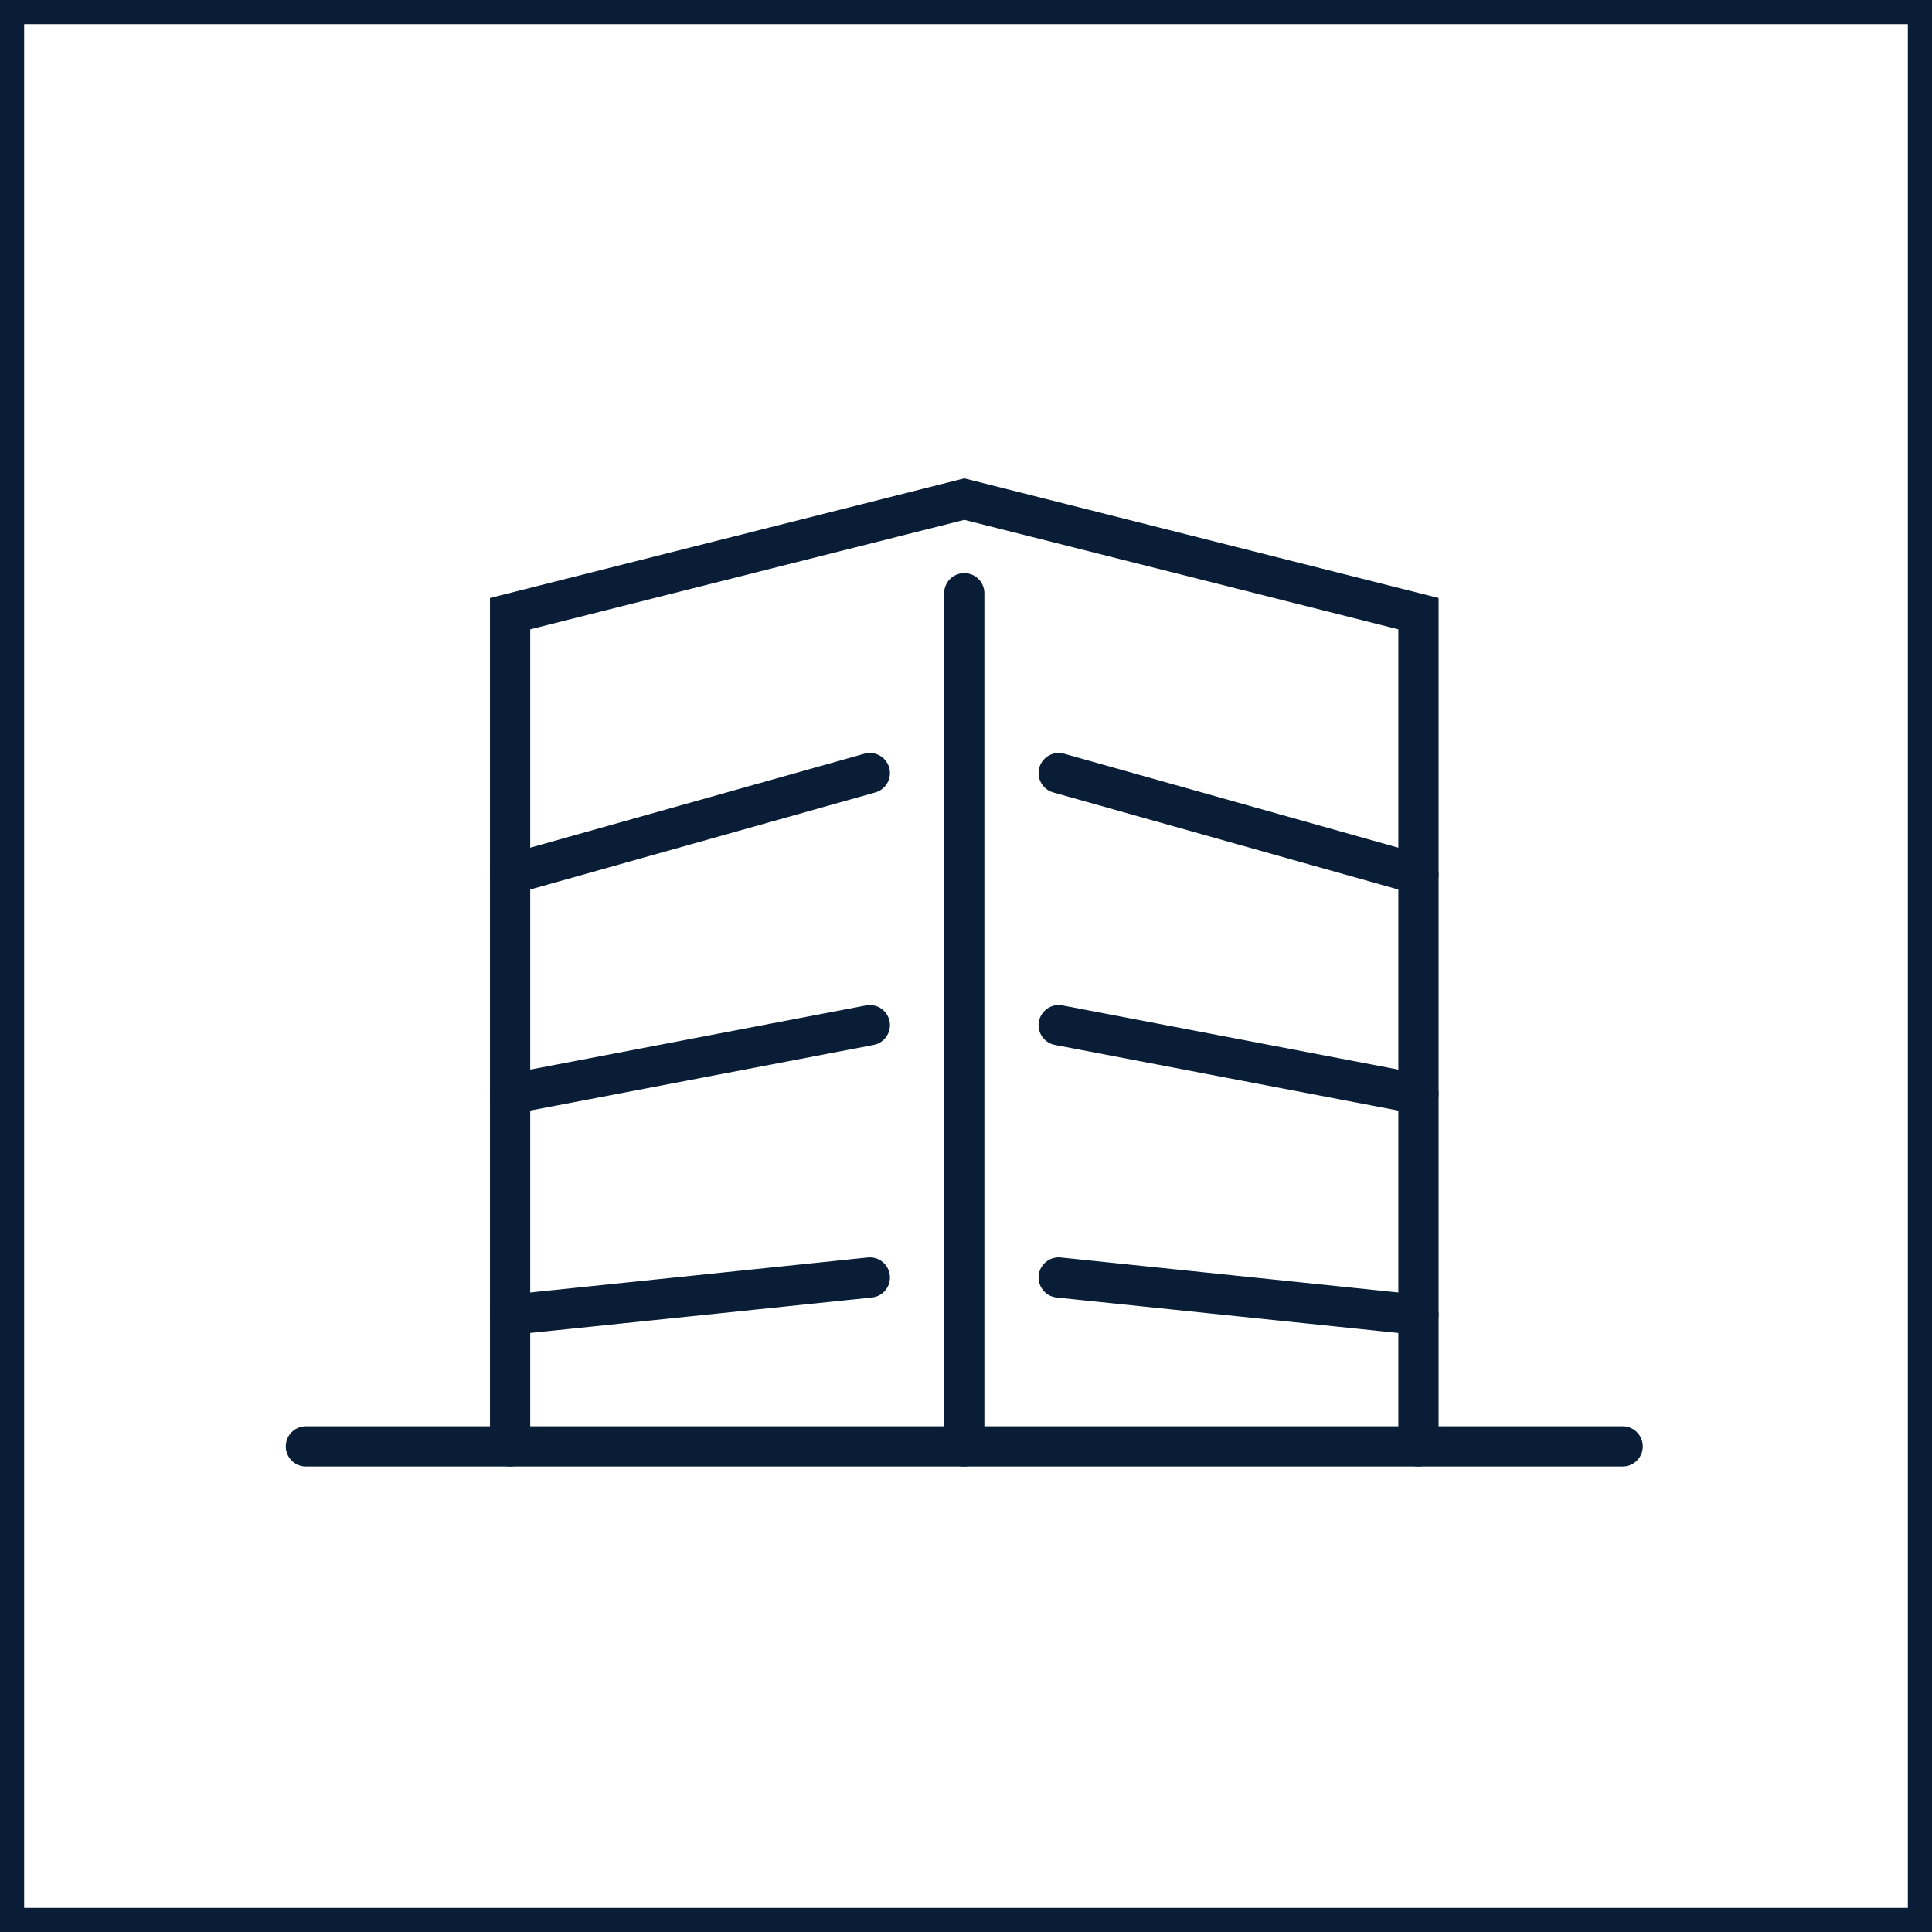
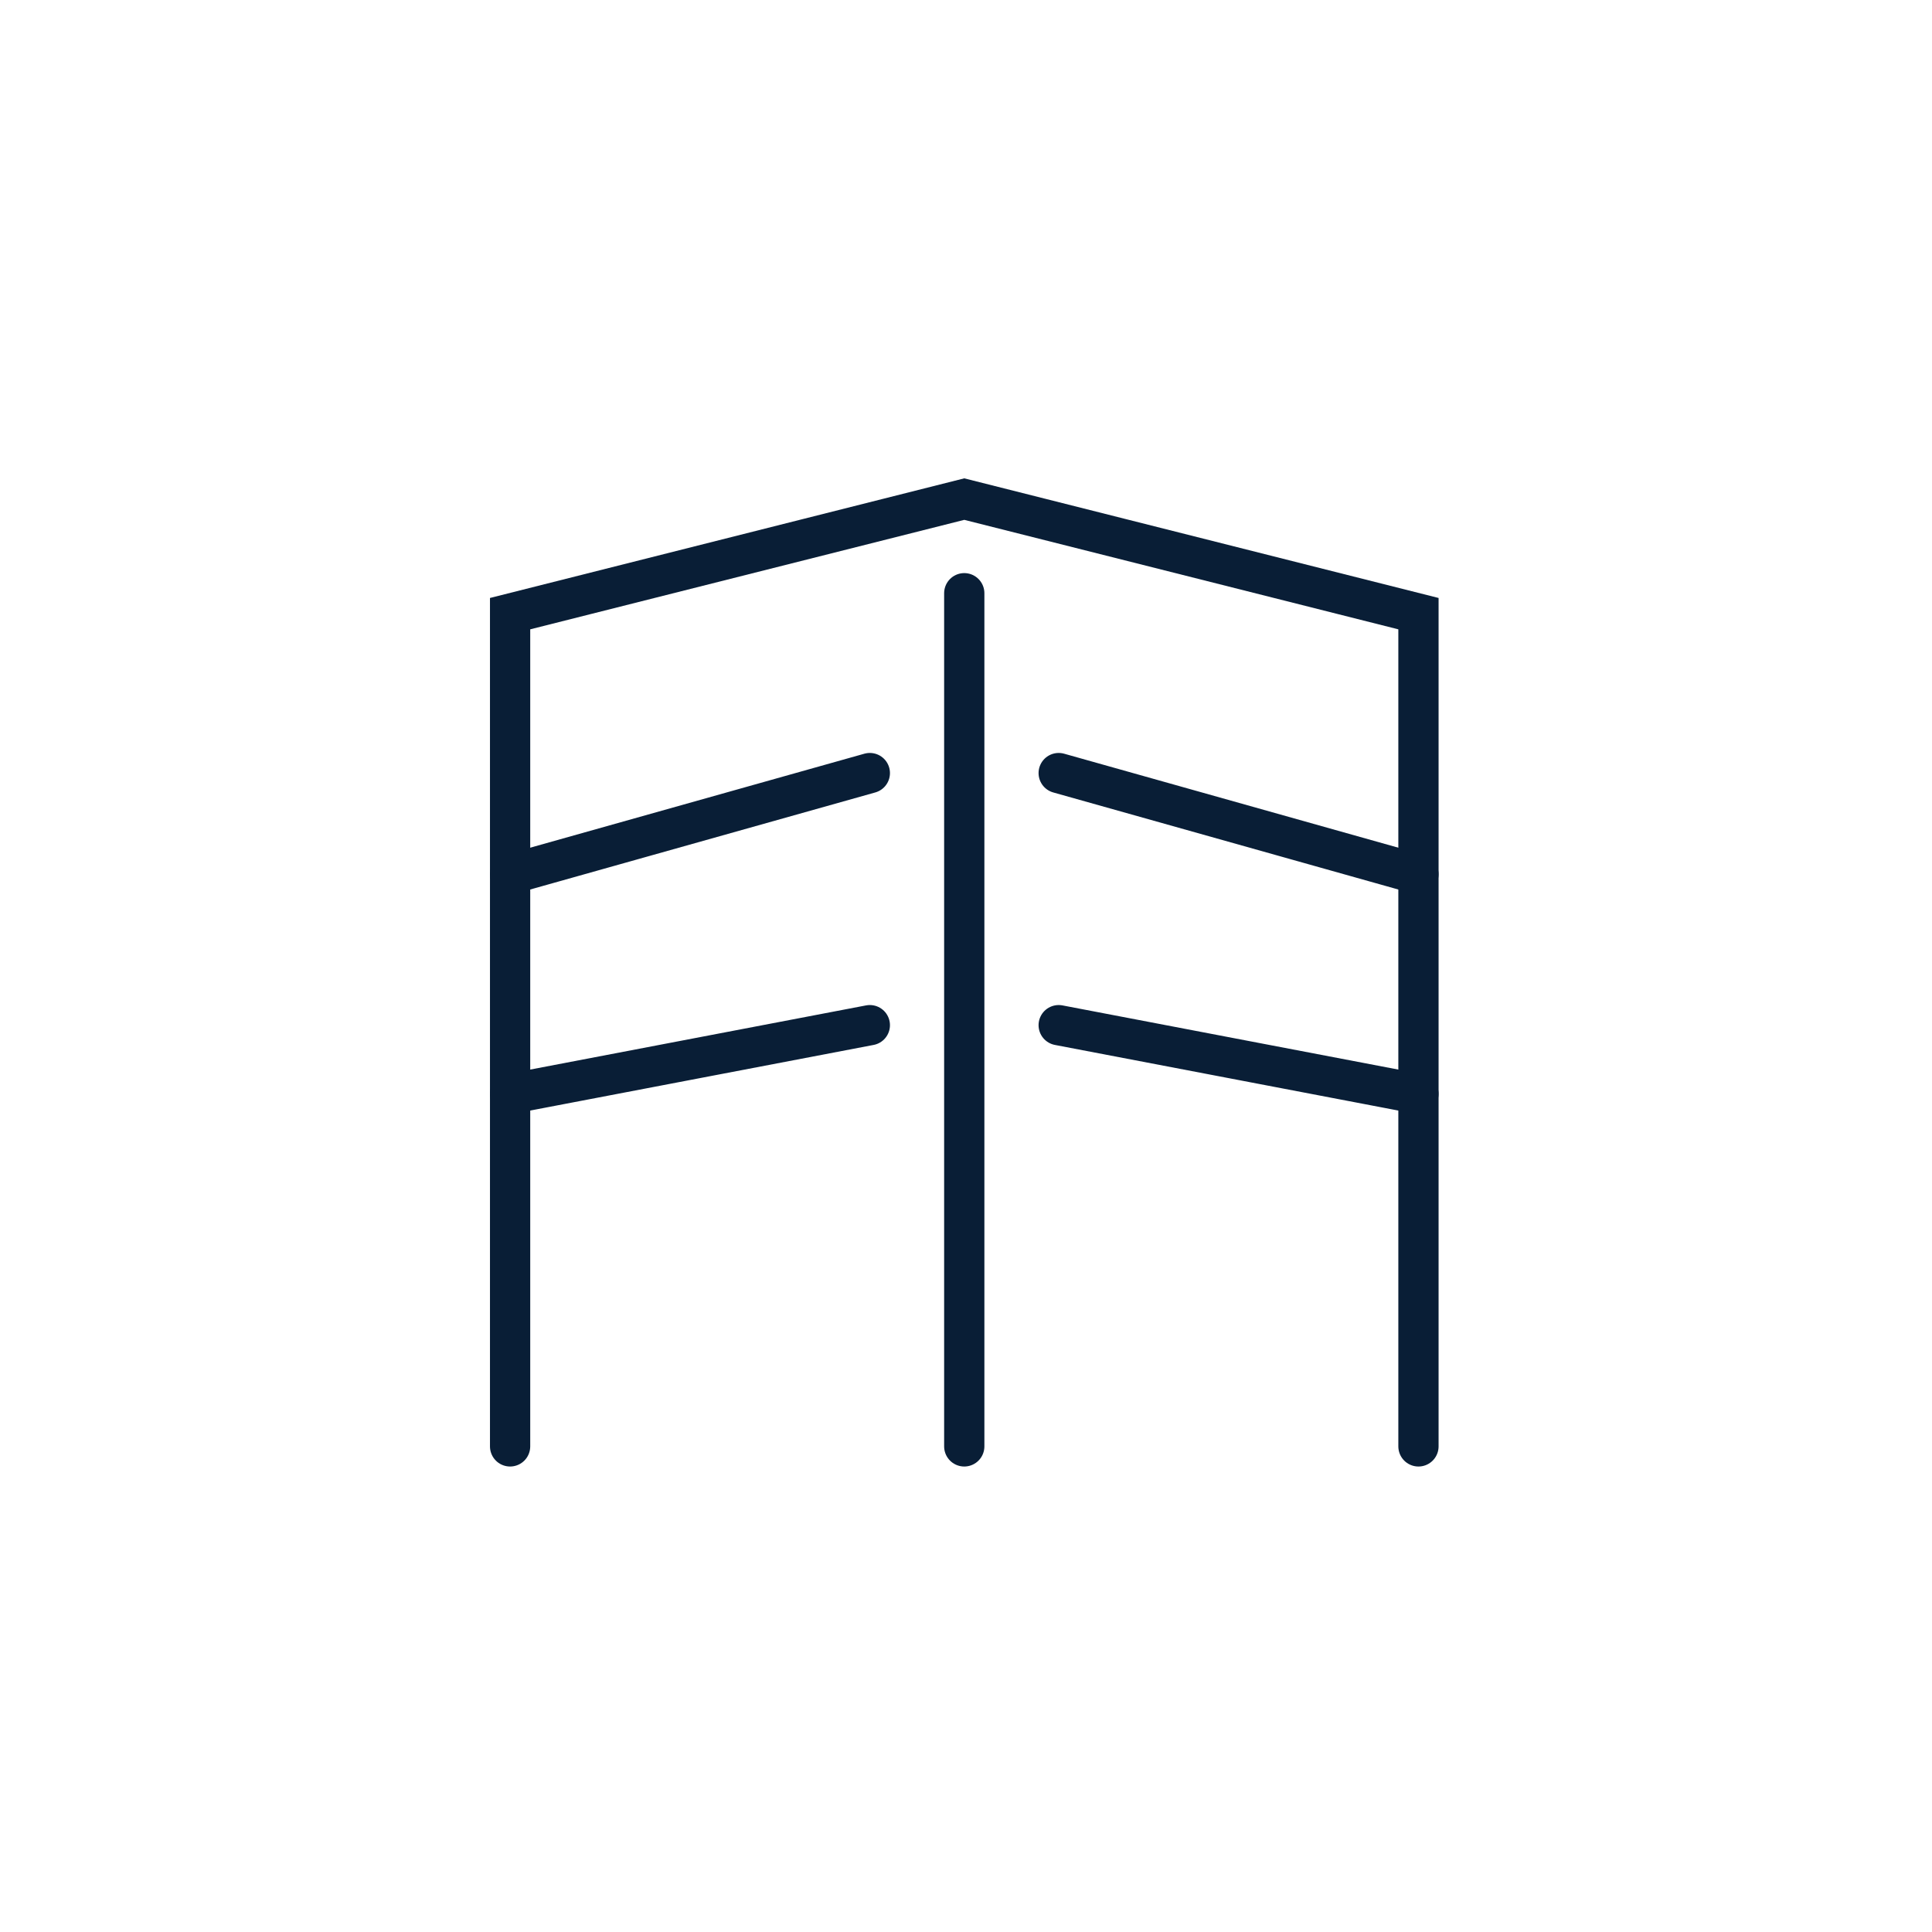
<svg xmlns="http://www.w3.org/2000/svg" width="120" height="120" viewBox="0 0 120 120">
  <g id="Group_14174" data-name="Group 14174" transform="translate(-892 -54)">
    <g id="Rectangle_3665" data-name="Rectangle 3665" transform="translate(892 54)" fill="none" stroke="#091e36" stroke-width="1.5">
-       <rect width="120" height="120" stroke="none" />
-       <rect x="0.75" y="0.75" width="118.5" height="118.5" fill="none" />
-     </g>
+       </g>
    <g id="Group_14173" data-name="Group 14173" transform="translate(-0.107 -0.581)">
      <g id="Group_14172" data-name="Group 14172" transform="translate(-1910.659 -2966.919)">
        <g id="Group_14171" data-name="Group 14171" transform="translate(2834.448 3052.501)">
          <path id="Path_13610" data-name="Path 13610" d="M3006.995,3111.338v-51.723l-28.21-7.115-28.21,7.115v51.723" transform="translate(-2950.574 -3052.501)" fill="none" stroke="#091e36" stroke-linecap="round" stroke-miterlimit="10" stroke-width="2.5" />
          <line id="Line_685" data-name="Line 685" x1="22.345" y2="6.285" transform="translate(0 17.016)" fill="none" stroke="#091e36" stroke-linecap="round" stroke-miterlimit="10" stroke-width="2.5" />
          <line id="Line_686" data-name="Line 686" x1="22.345" y1="6.285" transform="translate(34.075 17.016)" fill="none" stroke="#091e36" stroke-linecap="round" stroke-miterlimit="10" stroke-width="2.5" />
          <line id="Line_687" data-name="Line 687" x1="22.345" y2="4.27" transform="translate(0 32.674)" fill="none" stroke="#091e36" stroke-linecap="round" stroke-miterlimit="10" stroke-width="2.5" />
          <line id="Line_688" data-name="Line 688" x1="22.345" y1="4.27" transform="translate(34.075 32.674)" fill="none" stroke="#091e36" stroke-linecap="round" stroke-miterlimit="10" stroke-width="2.5" />
-           <line id="Line_689" data-name="Line 689" x1="22.345" y2="2.317" transform="translate(0 48.347)" fill="none" stroke="#091e36" stroke-linecap="round" stroke-miterlimit="10" stroke-width="2.5" />
-           <line id="Line_690" data-name="Line 690" x1="22.345" y1="2.317" transform="translate(34.075 48.347)" fill="none" stroke="#091e36" stroke-linecap="round" stroke-miterlimit="10" stroke-width="2.5" />
          <line id="Line_691" data-name="Line 691" y2="52.992" transform="translate(28.21 5.845)" fill="none" stroke="#091e36" stroke-linecap="round" stroke-miterlimit="10" stroke-width="2.5" />
        </g>
-         <line id="Line_692" data-name="Line 692" x2="81.786" transform="translate(2821.766 3111.338)" fill="none" stroke="#091e36" stroke-linecap="round" stroke-miterlimit="10" stroke-width="2.5" />
      </g>
    </g>
  </g>
</svg>